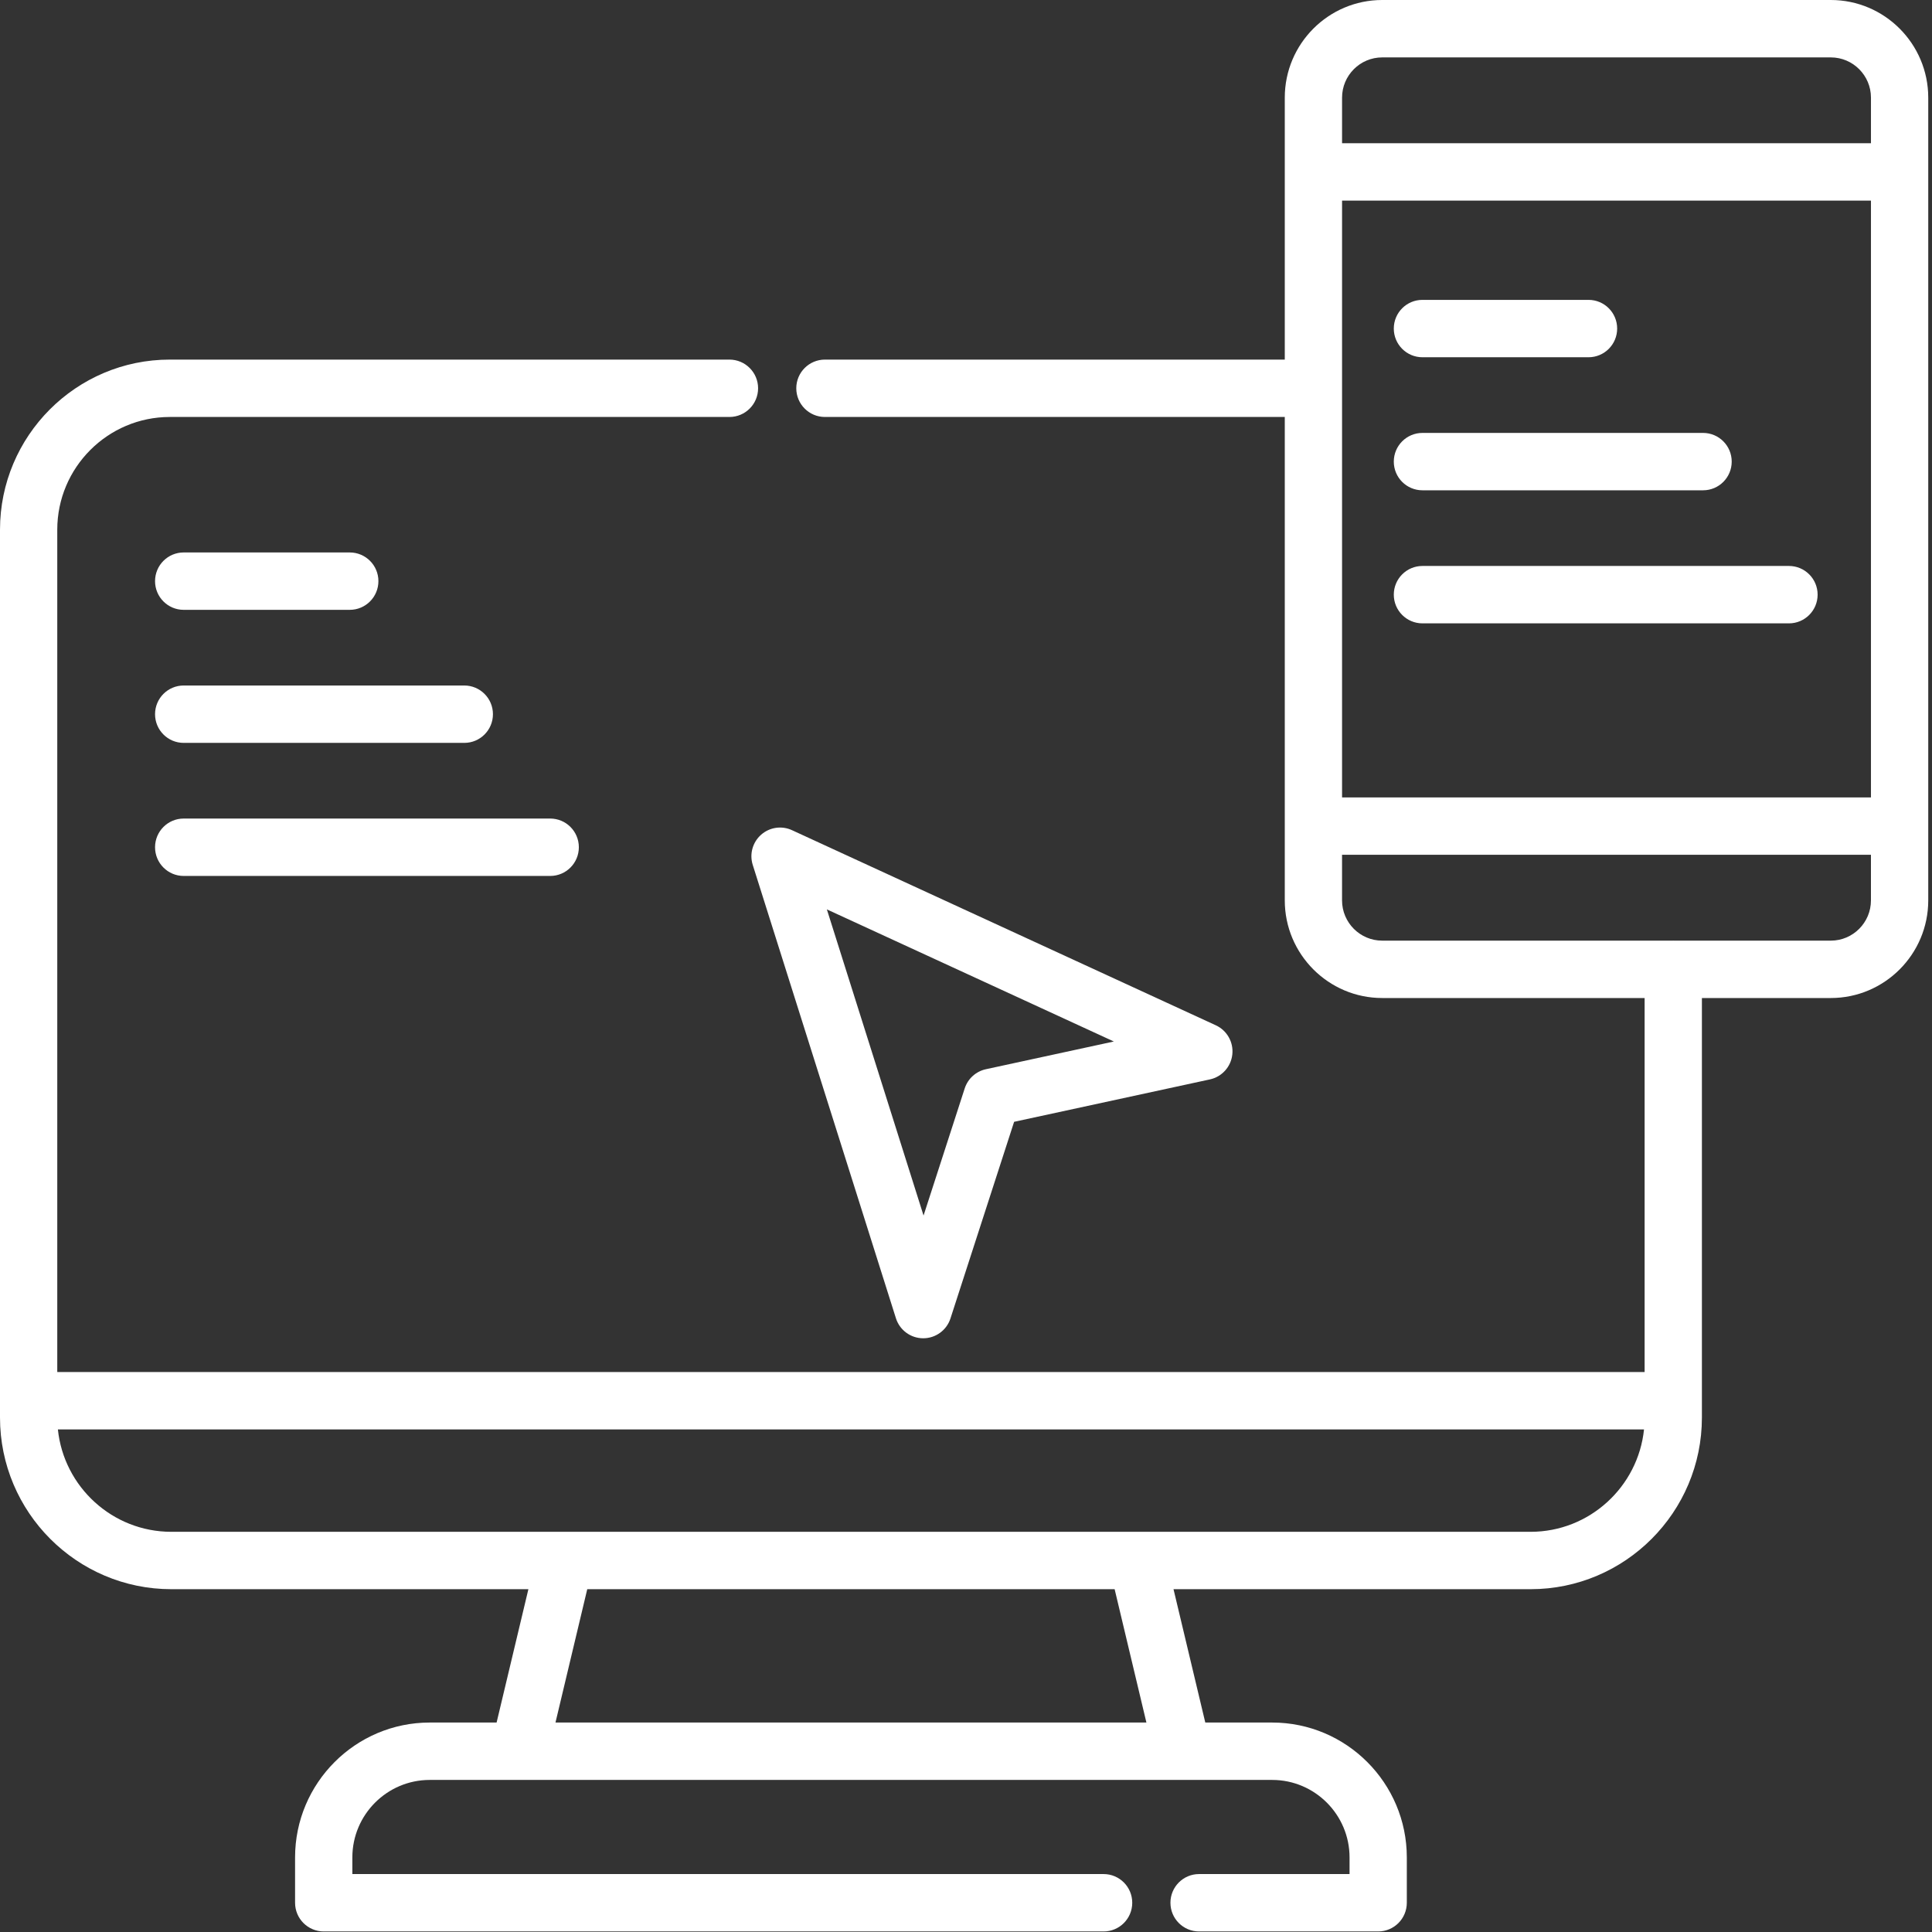
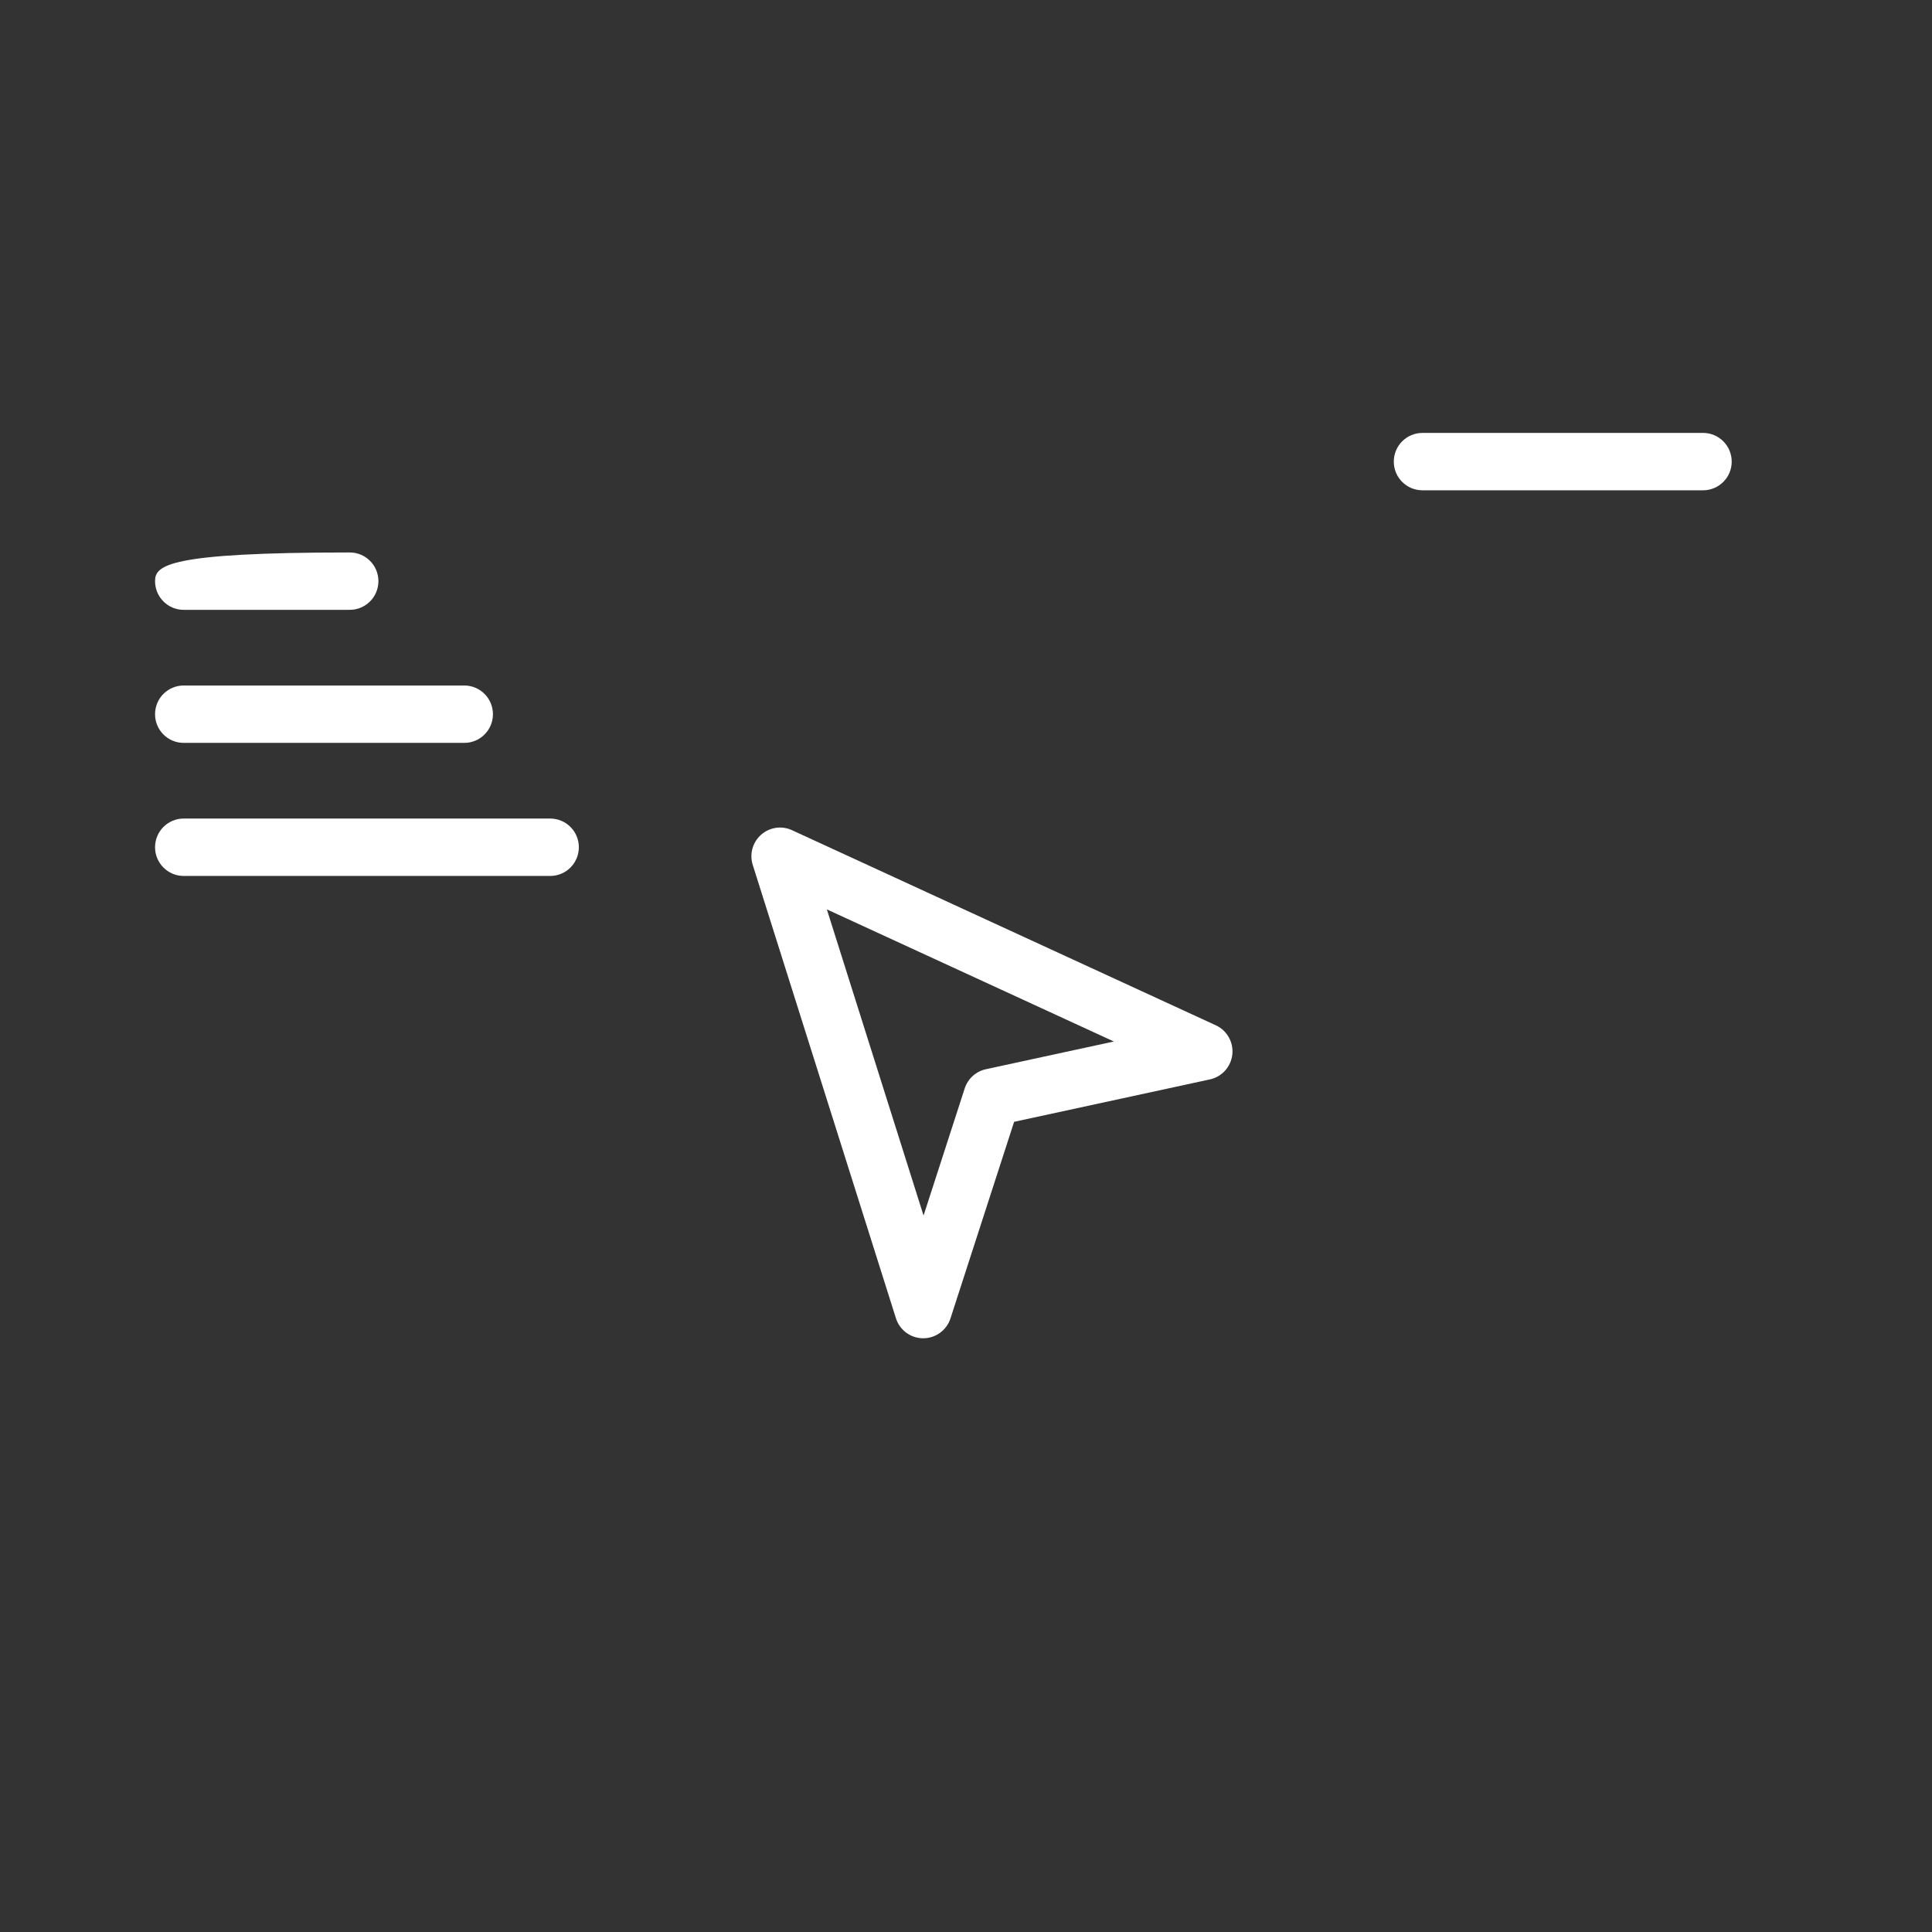
<svg xmlns="http://www.w3.org/2000/svg" width="103px" height="103px" viewBox="0 0 103 103" version="1.1">
  <rect x="0" y="0" width="103" height="103" fill="#333333" stroke="none" />
  <title>computer</title>
  <desc>Created with Sketch.</desc>
  <g id="For-Salons" stroke="none" stroke-width="1" fill="none" fill-rule="evenodd">
    <g transform="translate(-211, -1429)" fill="#FFFFFF" fill-rule="nonzero" id="Group-3">
      <g transform="translate(211, 1429)">
        <g id="computer">
-           <path d="M97.605,0 L73.689,0 C70.825,0 68.495,2.335 68.495,5.205 L68.495,19.171 L43.979,19.171 C43.135,19.171 42.452,19.856 42.452,20.7 C42.452,21.545 43.135,22.23 43.979,22.23 L68.495,22.23 L68.495,48.002 C68.495,50.872 70.825,53.207 73.689,53.207 L87.679,53.207 L87.679,73.146 L3.053,73.146 L3.053,28.241 C3.053,24.926 5.745,22.23 9.052,22.23 L38.889,22.23 C39.732,22.23 40.416,21.545 40.416,20.7 C40.416,19.856 39.732,19.171 38.889,19.171 L9.052,19.171 C4.061,19.171 0,23.239 0,28.241 L0,75.572 C0,80.619 4.097,84.724 9.134,84.724 L28.17,84.724 L26.475,91.833 L22.91,91.833 C18.952,91.833 15.731,95.059 15.731,99.025 L15.731,101.441 C15.731,102.286 16.415,102.971 17.258,102.971 L58.836,102.971 C59.68,102.971 60.363,102.286 60.363,101.441 C60.363,100.596 59.68,99.911 58.836,99.911 L18.785,99.911 L18.785,99.025 C18.785,96.746 20.636,94.893 22.91,94.893 L67.823,94.893 C70.097,94.893 71.948,96.746 71.948,99.025 L71.948,99.911 L63.926,99.911 C63.082,99.911 62.399,100.596 62.399,101.441 C62.399,102.286 63.082,102.971 63.926,102.971 L73.474,102.971 C74.318,102.971 75.001,102.286 75.001,101.441 L75.001,99.025 C75.001,95.059 71.781,91.833 67.823,91.833 L64.257,91.833 L62.563,84.724 L81.599,84.724 C86.635,84.724 90.733,80.619 90.733,75.572 L90.733,53.207 L97.606,53.207 C100.469,53.207 102.8,50.872 102.8,48.002 L102.8,5.205 C102.799,2.335 100.469,2.28705943e-14 97.605,2.28705943e-14 Z M61.118,91.833 L29.614,91.833 L31.308,84.724 L59.424,84.724 L61.118,91.833 Z M81.599,81.665 L9.134,81.665 C5.994,81.665 3.403,79.268 3.086,76.205 L87.647,76.205 C87.33,79.268 84.738,81.665 81.599,81.665 Z M73.689,3.06 L97.605,3.06 C98.785,3.06 99.746,4.022 99.746,5.205 L99.746,7.636 L71.549,7.636 L71.549,5.205 C71.549,4.022 72.509,3.06 73.689,3.06 Z M99.746,42.512 L71.549,42.512 L71.549,10.695 L99.746,10.695 L99.746,42.512 Z M97.605,50.148 L89.225,50.148 C89.219,50.148 89.212,50.146 89.206,50.146 C89.199,50.146 89.192,50.148 89.186,50.148 L73.689,50.148 C72.509,50.148 71.548,49.185 71.548,48.002 L71.548,45.571 L99.745,45.571 L99.745,48.002 C99.746,49.185 98.785,50.148 97.605,50.148 Z" id="Shape" />
-           <path d="M75.834,19.046 L84.688,19.046 C85.532,19.046 86.215,18.361 86.215,17.516 C86.215,16.671 85.532,15.987 84.688,15.987 L75.834,15.987 C74.99,15.987 74.307,16.671 74.307,17.516 C74.307,18.361 74.99,19.046 75.834,19.046 Z" id="Path" />
          <path d="M75.834,26.139 L90.795,26.139 C91.639,26.139 92.322,25.455 92.322,24.61 C92.322,23.765 91.639,23.08 90.795,23.08 L75.834,23.08 C74.99,23.08 74.307,23.765 74.307,24.61 C74.307,25.455 74.99,26.139 75.834,26.139 Z" id="Path" />
-           <path d="M75.834,33.233 L95.375,33.233 C96.218,33.233 96.902,32.547 96.902,31.703 C96.902,30.858 96.218,30.173 95.375,30.173 L75.834,30.173 C74.99,30.173 74.307,30.858 74.307,31.703 C74.307,32.547 74.99,33.233 75.834,33.233 Z" id="Path" />
-           <path d="M9.792,32.512 L18.647,32.512 C19.49,32.512 20.174,31.827 20.174,30.982 C20.174,30.137 19.49,29.453 18.647,29.453 L9.792,29.453 C8.949,29.453 8.266,30.137 8.266,30.982 C8.266,31.827 8.949,32.512 9.792,32.512 Z" id="Path" />
+           <path d="M9.792,32.512 L18.647,32.512 C19.49,32.512 20.174,31.827 20.174,30.982 C20.174,30.137 19.49,29.453 18.647,29.453 C8.949,29.453 8.266,30.137 8.266,30.982 C8.266,31.827 8.949,32.512 9.792,32.512 Z" id="Path" />
          <path d="M9.792,39.605 L24.753,39.605 C25.596,39.605 26.28,38.92 26.28,38.076 C26.28,37.231 25.596,36.546 24.753,36.546 L9.792,36.546 C8.949,36.546 8.266,37.231 8.266,38.076 C8.266,38.92 8.949,39.605 9.792,39.605 Z" id="Path" />
          <path d="M9.792,46.699 L29.333,46.699 C30.177,46.699 30.86,46.013 30.86,45.169 C30.86,44.324 30.177,43.639 29.333,43.639 L9.792,43.639 C8.949,43.639 8.266,44.324 8.266,45.169 C8.266,46.013 8.949,46.699 9.792,46.699 Z" id="Path" />
          <path d="M40.131,46.111 L47.764,70.279 C47.964,70.913 48.55,71.345 49.215,71.347 L49.219,71.347 C49.881,71.347 50.468,70.92 50.672,70.289 L54.065,59.807 L64.504,57.546 C65.146,57.407 65.627,56.871 65.698,56.217 C65.77,55.563 65.415,54.936 64.818,54.661 L42.223,44.259 C41.676,44.006 41.029,44.101 40.576,44.502 C40.123,44.903 39.948,45.533 40.131,46.111 Z M59.382,55.525 L52.561,57.003 C52.029,57.118 51.599,57.508 51.431,58.026 L49.237,64.804 L44.082,48.482 L59.382,55.525 Z" id="Shape" />
        </g>
      </g>
    </g>
  </g>
</svg>